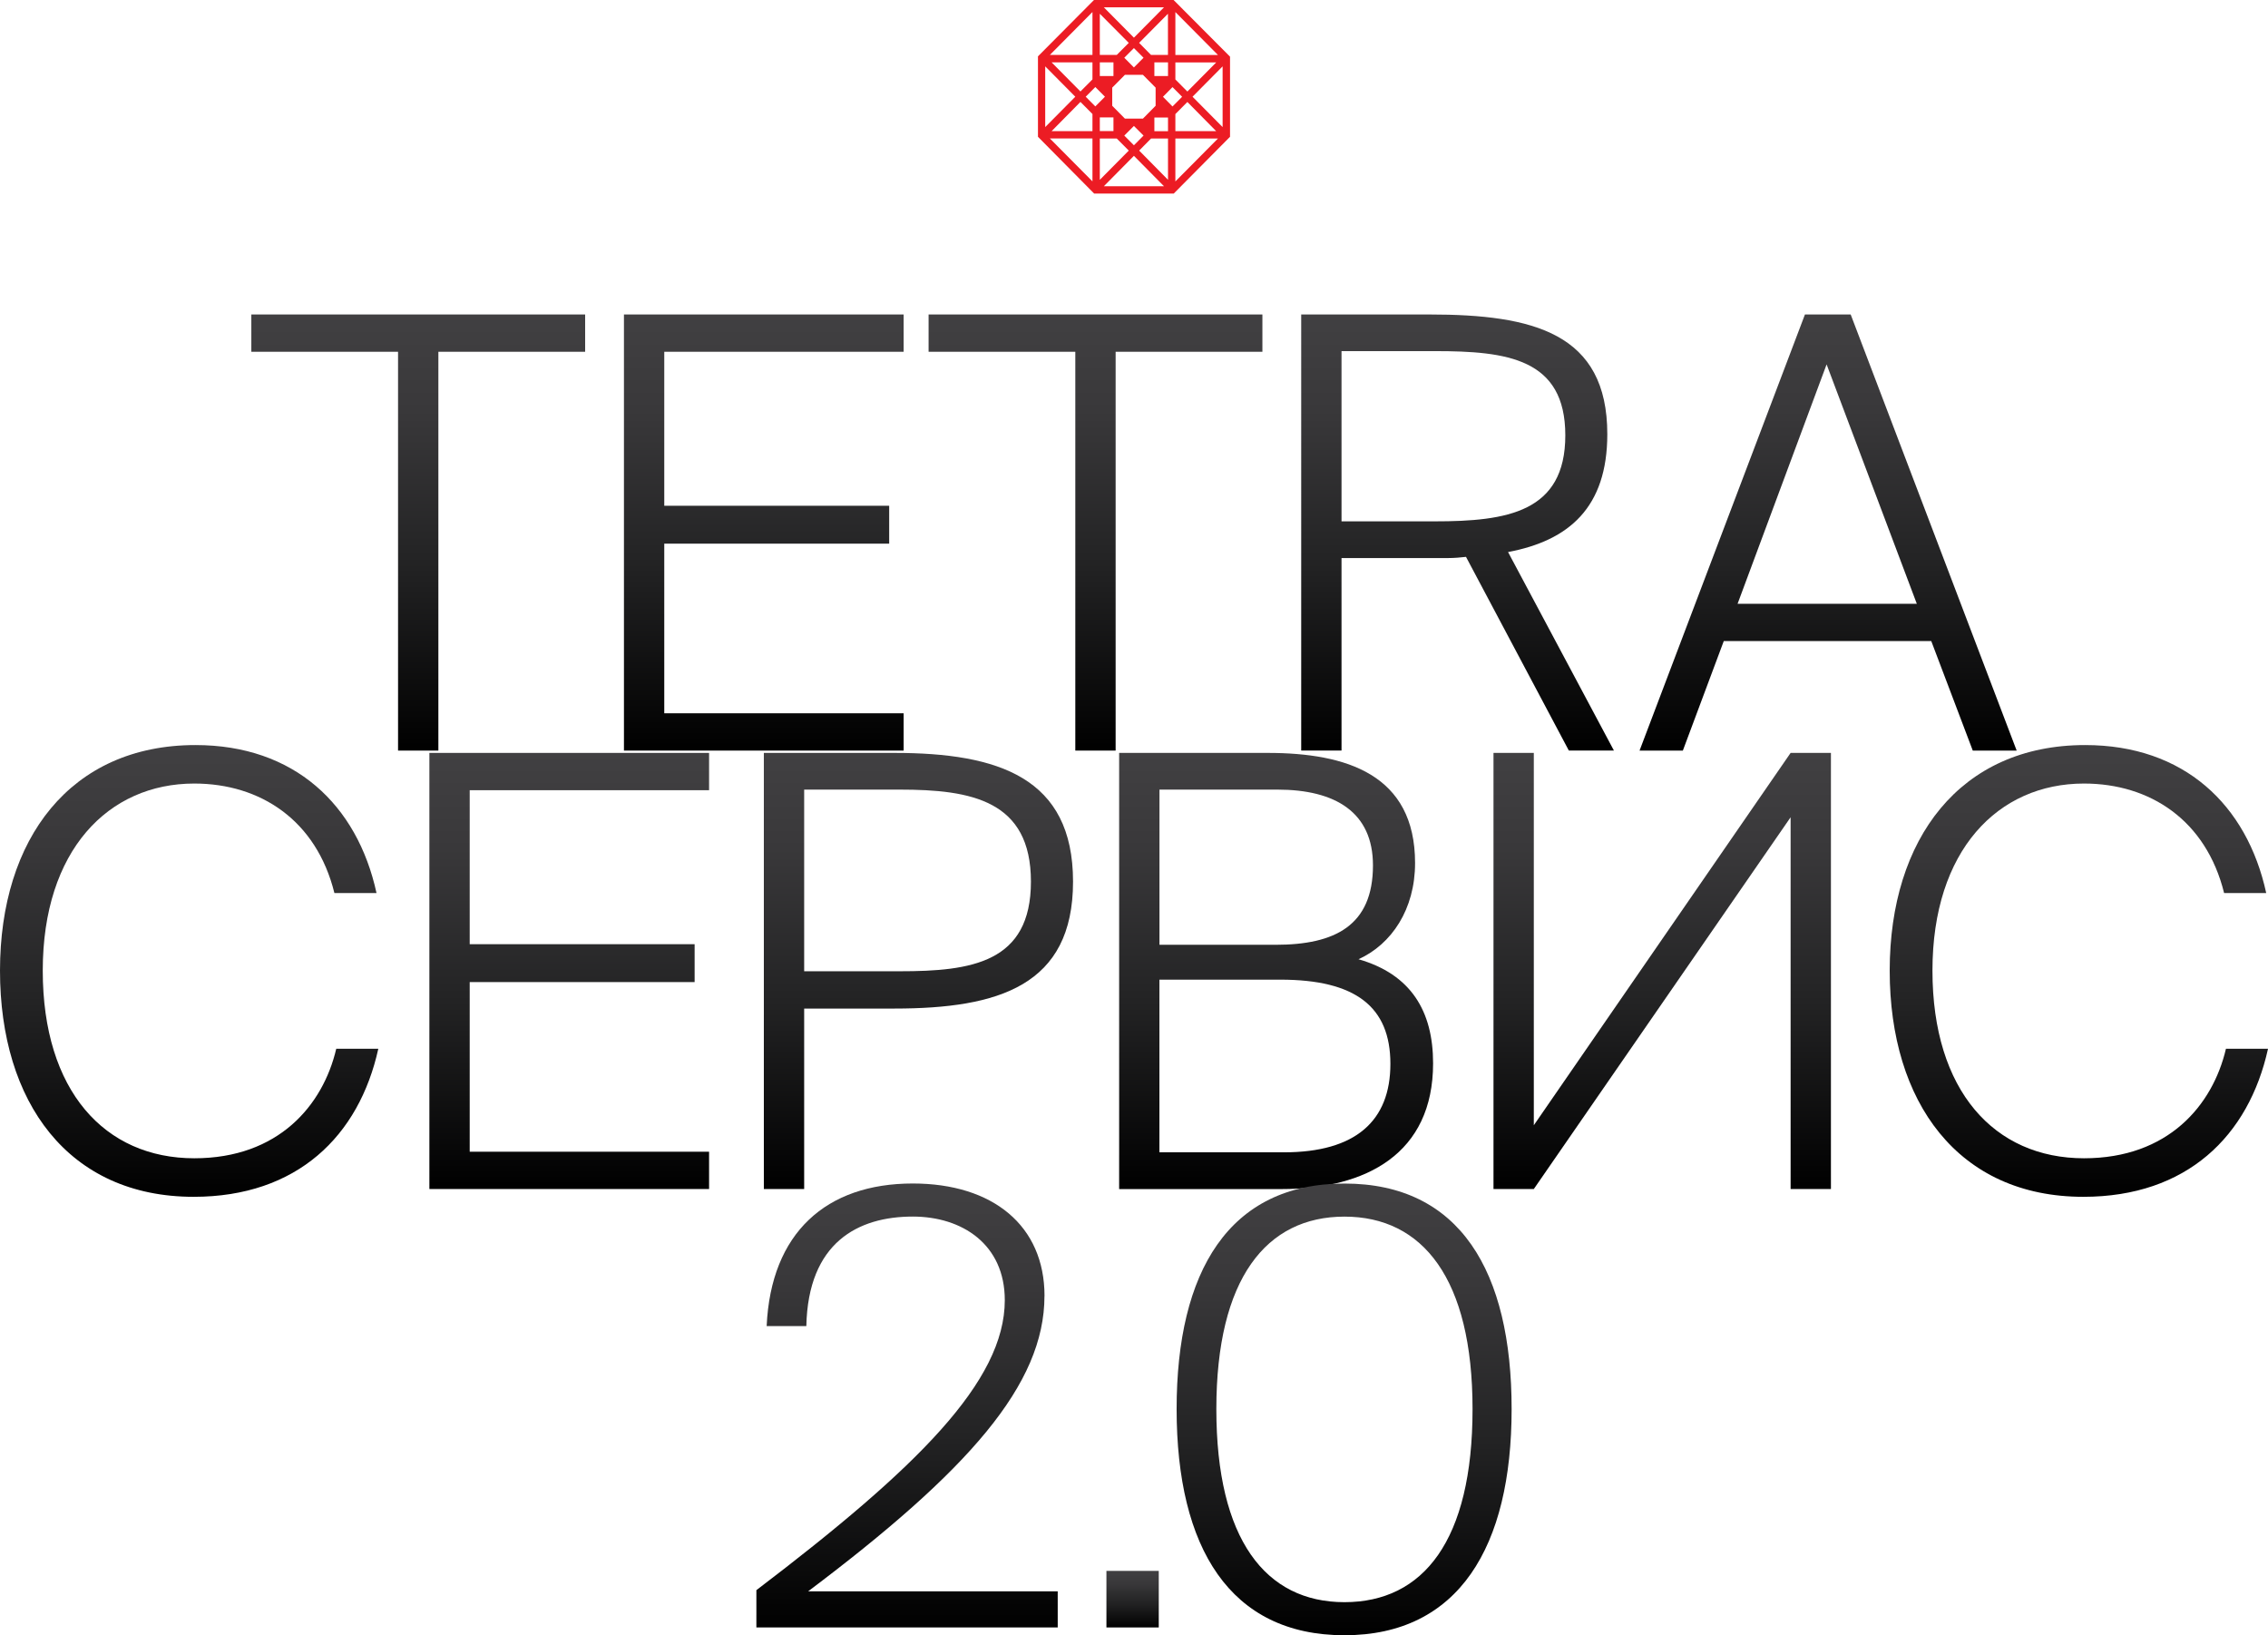
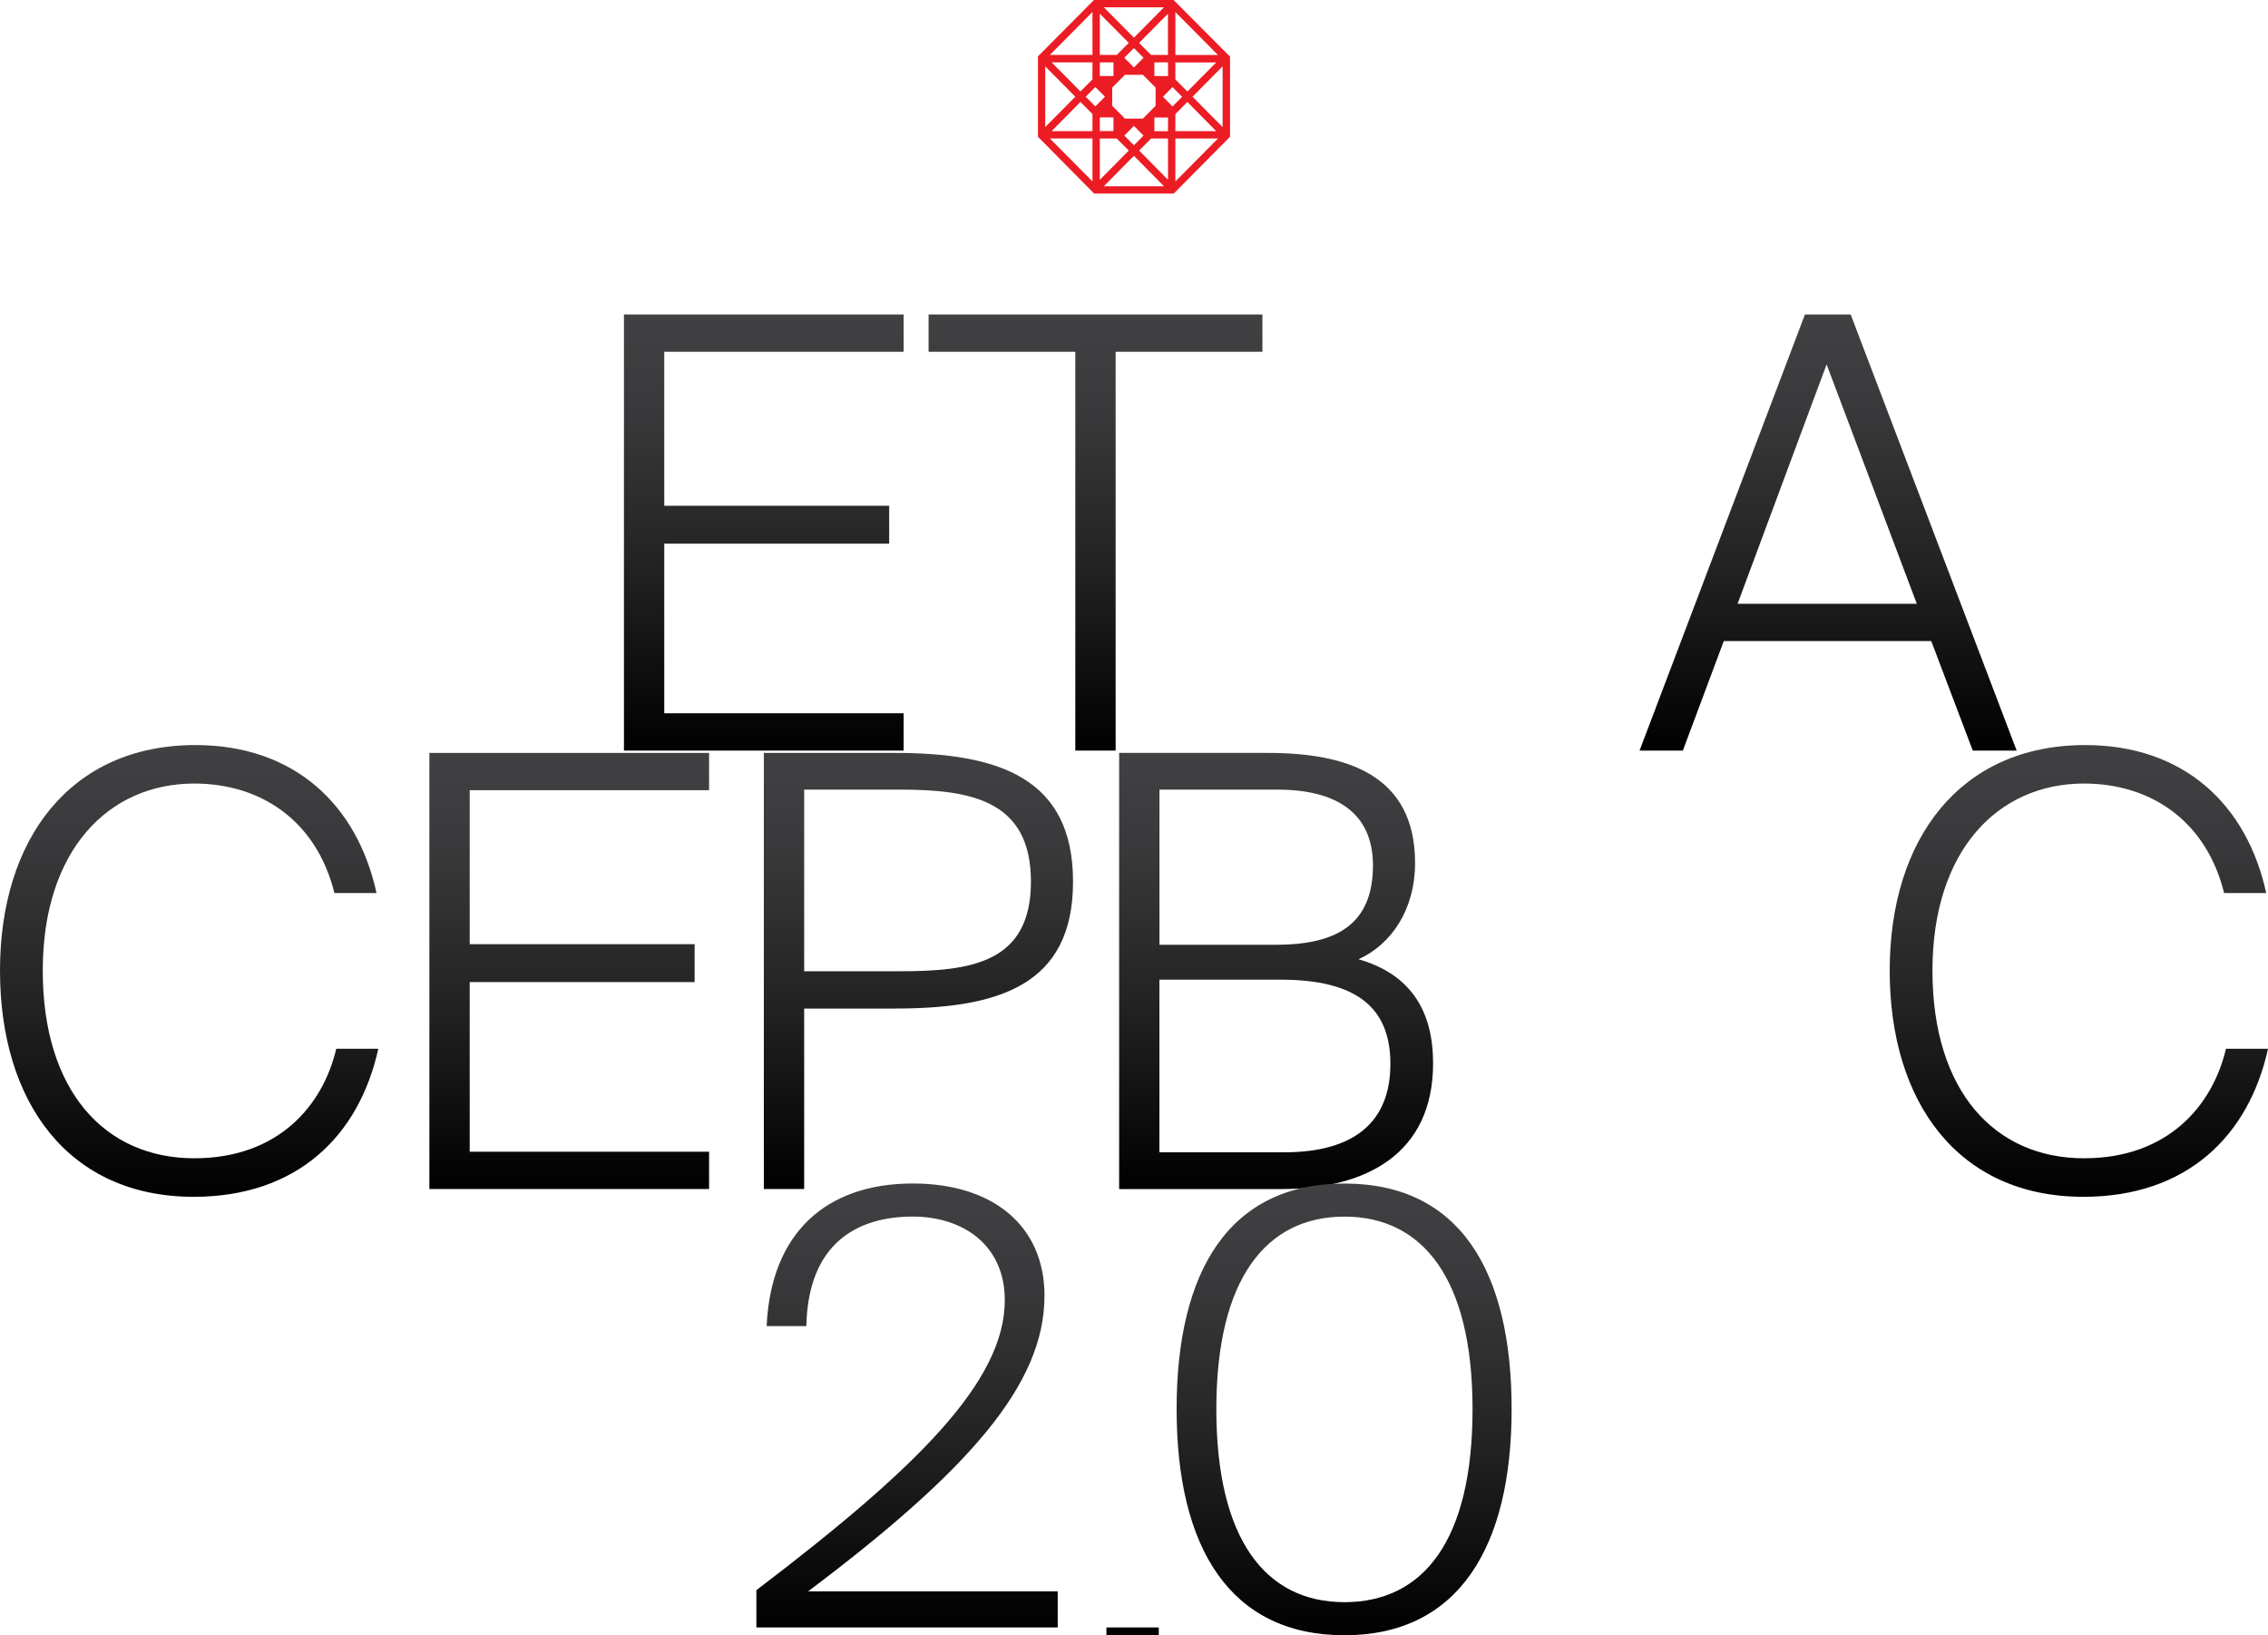
<svg xmlns="http://www.w3.org/2000/svg" xmlns:xlink="http://www.w3.org/1999/xlink" id="Layer_1" data-name="Layer 1" viewBox="0 0 419.07 302.11">
  <defs>
    <style> .cls-1 { fill: url(#linear-gradient); } .cls-2 { fill: url(#linear-gradient-8); } .cls-3 { fill: url(#linear-gradient-9); } .cls-4 { fill: url(#linear-gradient-3); } .cls-5 { fill: url(#linear-gradient-4); } .cls-6 { fill: url(#linear-gradient-2); } .cls-7 { fill: url(#linear-gradient-6); } .cls-8 { fill: url(#linear-gradient-7); } .cls-9 { fill: url(#linear-gradient-5); } .cls-10 { fill: #ec1c24; fill-rule: evenodd; } .cls-11 { fill: url(#linear-gradient-14); } .cls-12 { fill: url(#linear-gradient-13); } .cls-13 { fill: url(#linear-gradient-12); } .cls-14 { fill: url(#linear-gradient-10); } .cls-15 { fill: url(#linear-gradient-11); } </style>
    <linearGradient id="linear-gradient" x1="77.28" y1="138.67" x2="77.28" y2="58.1" gradientUnits="userSpaceOnUse">
      <stop offset="0" stop-color="#000" />
      <stop offset=".01" stop-color="#010101" />
      <stop offset=".43" stop-color="#232324" />
      <stop offset=".78" stop-color="#39383a" />
      <stop offset="1" stop-color="#414042" />
    </linearGradient>
    <linearGradient id="linear-gradient-2" x1="141.12" x2="141.12" xlink:href="#linear-gradient" />
    <linearGradient id="linear-gradient-3" x1="202.42" x2="202.42" xlink:href="#linear-gradient" />
    <linearGradient id="linear-gradient-4" x1="269.32" x2="269.32" xlink:href="#linear-gradient" />
    <linearGradient id="linear-gradient-5" x1="337.79" x2="337.79" xlink:href="#linear-gradient" />
    <linearGradient id="linear-gradient-6" x1="34.95" y1="221.11" x2="34.95" y2="137.65" xlink:href="#linear-gradient" />
    <linearGradient id="linear-gradient-7" x1="105.18" y1="219.67" x2="105.18" y2="139.1" xlink:href="#linear-gradient" />
    <linearGradient id="linear-gradient-8" x1="169.7" y1="219.67" x2="169.7" y2="139.1" xlink:href="#linear-gradient" />
    <linearGradient id="linear-gradient-9" x1="235.8" y1="219.67" x2="235.8" y2="139.1" xlink:href="#linear-gradient" />
    <linearGradient id="linear-gradient-10" x1="307.13" y1="219.67" x2="307.13" y2="139.1" xlink:href="#linear-gradient" />
    <linearGradient id="linear-gradient-11" x1="384.12" y1="221.11" x2="384.12" y2="137.65" xlink:href="#linear-gradient" />
    <linearGradient id="linear-gradient-12" x1="167.6" y1="300.67" x2="167.6" y2="218.65" xlink:href="#linear-gradient" />
    <linearGradient id="linear-gradient-13" x1="209.28" y1="300.67" x2="209.28" y2="290.22" xlink:href="#linear-gradient" />
    <linearGradient id="linear-gradient-14" x1="248.36" y1="302.11" x2="248.36" y2="218.65" xlink:href="#linear-gradient" />
  </defs>
  <g>
-     <path class="cls-1" d="m73.56,64.99h-27.12v-6.89h61.68v6.89h-27.12v73.68h-7.45v-73.68Z" />
    <path class="cls-6" d="m115.29,58.1h51.68v6.89h-44.23v28.45h41.56v7h-41.56v31.34h44.23v6.89h-51.68V58.1Z" />
    <path class="cls-4" d="m198.7,64.99h-27.12v-6.89h61.68v6.89h-27.12v73.68h-7.45v-73.68Z" />
-     <path class="cls-5" d="m270.88,102.88c-1,.11-2.11.22-3.33.22h-19.67v35.56h-7.45V58.1h23.67c19.23,0,32.89,3.44,32.89,22.11,0,13.56-7.11,19.67-18.34,21.78l19.56,36.67h-8.33l-19-35.78Zm-23-38.01v31.45h17.23c13.34,0,24.12-1.67,24.12-15.89s-10.78-15.56-24.12-15.56h-17.23Z" />
    <path class="cls-9" d="m333.51,58.1h8.45l30.67,80.57h-8.11l-7.67-20.23h-38.34l-7.56,20.23h-8l30.56-80.57Zm-12.45,53.45h33.12l-16.67-44.23-16.45,44.23Z" />
  </g>
  <g>
    <path class="cls-7" d="m69.9,193.77c-3.56,16.11-15,27.34-34.12,27.34-23.12,0-35.78-17.45-35.78-41.79s13-41.67,36.12-41.67c18.23,0,29.89,11,33.45,27.34h-7.78c-3.33-13.45-13.67-20.23-25.89-20.23-15.89,0-28,12.34-28,34.56s11.45,34.67,28,34.67c15.56,0,23.78-9.78,26.23-20.23h7.78Z" />
    <path class="cls-8" d="m79.34,139.1h51.68v6.89h-44.23v28.45h41.56v7h-41.56v31.34h44.23v6.89h-51.68v-80.57Z" />
    <path class="cls-2" d="m165.26,139.1c19.23,0,33.01,4.56,33.01,23.78s-13.78,23.45-33.01,23.45h-16.67v33.34h-7.45v-80.57h24.12Zm-16.67,6.78v33.56h17.67c13.22,0,24.23-1.56,24.23-16.56s-11-17-24.23-17h-17.67Z" />
    <path class="cls-3" d="m206.79,139.1h27.45c14.56,0,27.23,4,27.23,20.34,0,8.56-4.33,15-10.45,17.78,9.67,2.78,13.78,9.56,13.78,19.23,0,16.67-12.34,23.23-28,23.23h-30.01v-80.57Zm7.45,35.45h21.45c11,0,18-3.56,18-14.67,0-9.78-6.89-14-17.67-14h-21.78v28.67Zm0,38.34h23c13.22,0,19.67-5.78,19.67-16.34s-6.45-15.56-20.34-15.56h-22.34v31.89Z" />
-     <path class="cls-14" d="m275.96,219.67v-80.57h7.45v68.79l47.45-68.79h7.45v80.57h-7.45v-68.68l-47.45,68.68h-7.45Z" />
    <path class="cls-15" d="m419.07,193.77c-3.56,16.11-15,27.34-34.12,27.34-23.11,0-35.78-17.45-35.78-41.79s13-41.67,36.12-41.67c18.23,0,29.89,11,33.45,27.34h-7.78c-3.33-13.45-13.67-20.23-25.89-20.23-15.89,0-28,12.34-28,34.56s11.45,34.67,28,34.67c15.56,0,23.78-9.78,26.23-20.23h7.78Z" />
  </g>
  <g>
    <path class="cls-13" d="m192.99,239.44c0,16.34-14,32.23-43.67,54.56h46.12v6.67h-55.68v-6.89c29.67-22.56,45.9-38.56,45.9-53.57,0-10.33-7.89-15.45-17-15.45-10.11,0-19.34,4.78-19.67,20.23h-7.33c.78-17.23,11-26.34,27-26.34,14.78,0,24.34,7.78,24.34,20.78Z" />
-     <path class="cls-12" d="m204.44,300.67v-10.45h9.67v10.45h-9.67Z" />
+     <path class="cls-12" d="m204.44,300.67h9.67v10.45h-9.67Z" />
    <path class="cls-11" d="m217.41,260.33c0-25.45,9.67-41.67,31.01-41.67s30.89,16.22,30.89,41.67-9.78,41.78-30.89,41.78-31.01-16.11-31.01-41.78Zm54.68,0c0-24.12-9.22-35.56-23.67-35.56s-23.67,11.45-23.67,35.56,9.11,35.67,23.67,35.67,23.67-11.34,23.67-35.67Z" />
  </g>
  <path class="cls-10" d="m216.85,0h-14.71l-10.35,10.41v14.86l10.38,10.49h14.71l10.4-10.49v-14.8l-10.43-10.47Zm.33,2.23l7.87,7.93h-7.87V2.23Zm0,9.3h7.55l-5.33,5.38-2.22-2.23v-3.15Zm7.55,12.7h-7.55v-3.16l2.22-2.23,5.33,5.4Zm-13.55-2.31h-3.32l-2.35-2.38v-3.35l2.35-2.37h3.32l2.35,2.37v3.35l-2.35,2.38Zm.12,3.13l-1.78,1.79-1.78-1.79,1.78-1.78,1.78,1.78Zm-5.56-3.36v2.53h-2.52v-2.53h2.52Zm2-11.02l1.78-1.79,1.78,1.79-1.78,1.79-1.78-1.79Zm5.56,3.38v-2.53h2.52v2.53h-2.52Zm-.62-3.9l-2.2-2.23,5.33-5.38v7.61h-3.13Zm2.4-8.8l-5.56,5.61-5.56-5.61s11.12,0,11.12,0Zm-11.86,1.19l5.35,5.38-2.22,2.23h-3.13s0-7.61,0-7.61Zm0,8.98h2.52v2.53h-2.52v-2.53Zm-1.36-9.3v7.93h-7.87l7.87-7.93Zm0,9.3v3.15l-2.22,2.23-5.33-5.38h7.55Zm-8.73.74l5.56,5.61-5.56,5.61v-11.21Zm8.73,21.25l-7.87-7.93h7.87v7.93Zm0-9.28h-7.55l5.33-5.4,2.22,2.23v3.16Zm-1.25-6.36l1.78-1.79,1.78,1.79-1.78,1.79-1.78-1.79Zm2.61,7.72h3.13l2.22,2.23-5.35,5.4v-7.63Zm.74,8.82l5.56-5.62,5.56,5.62h-11.12Zm11.86-1.19l-5.33-5.4,2.2-2.23h3.13v7.63Zm0-8.98h-2.52v-2.53h2.52v2.53Zm.83-4.57l-1.76-1.79,1.76-1.79,1.78,1.79-1.78,1.79Zm.53,13.85v-7.93h7.87l-7.87,7.93Zm8.73-10.04l-5.56-5.61,5.56-5.61v11.21Z" />
</svg>